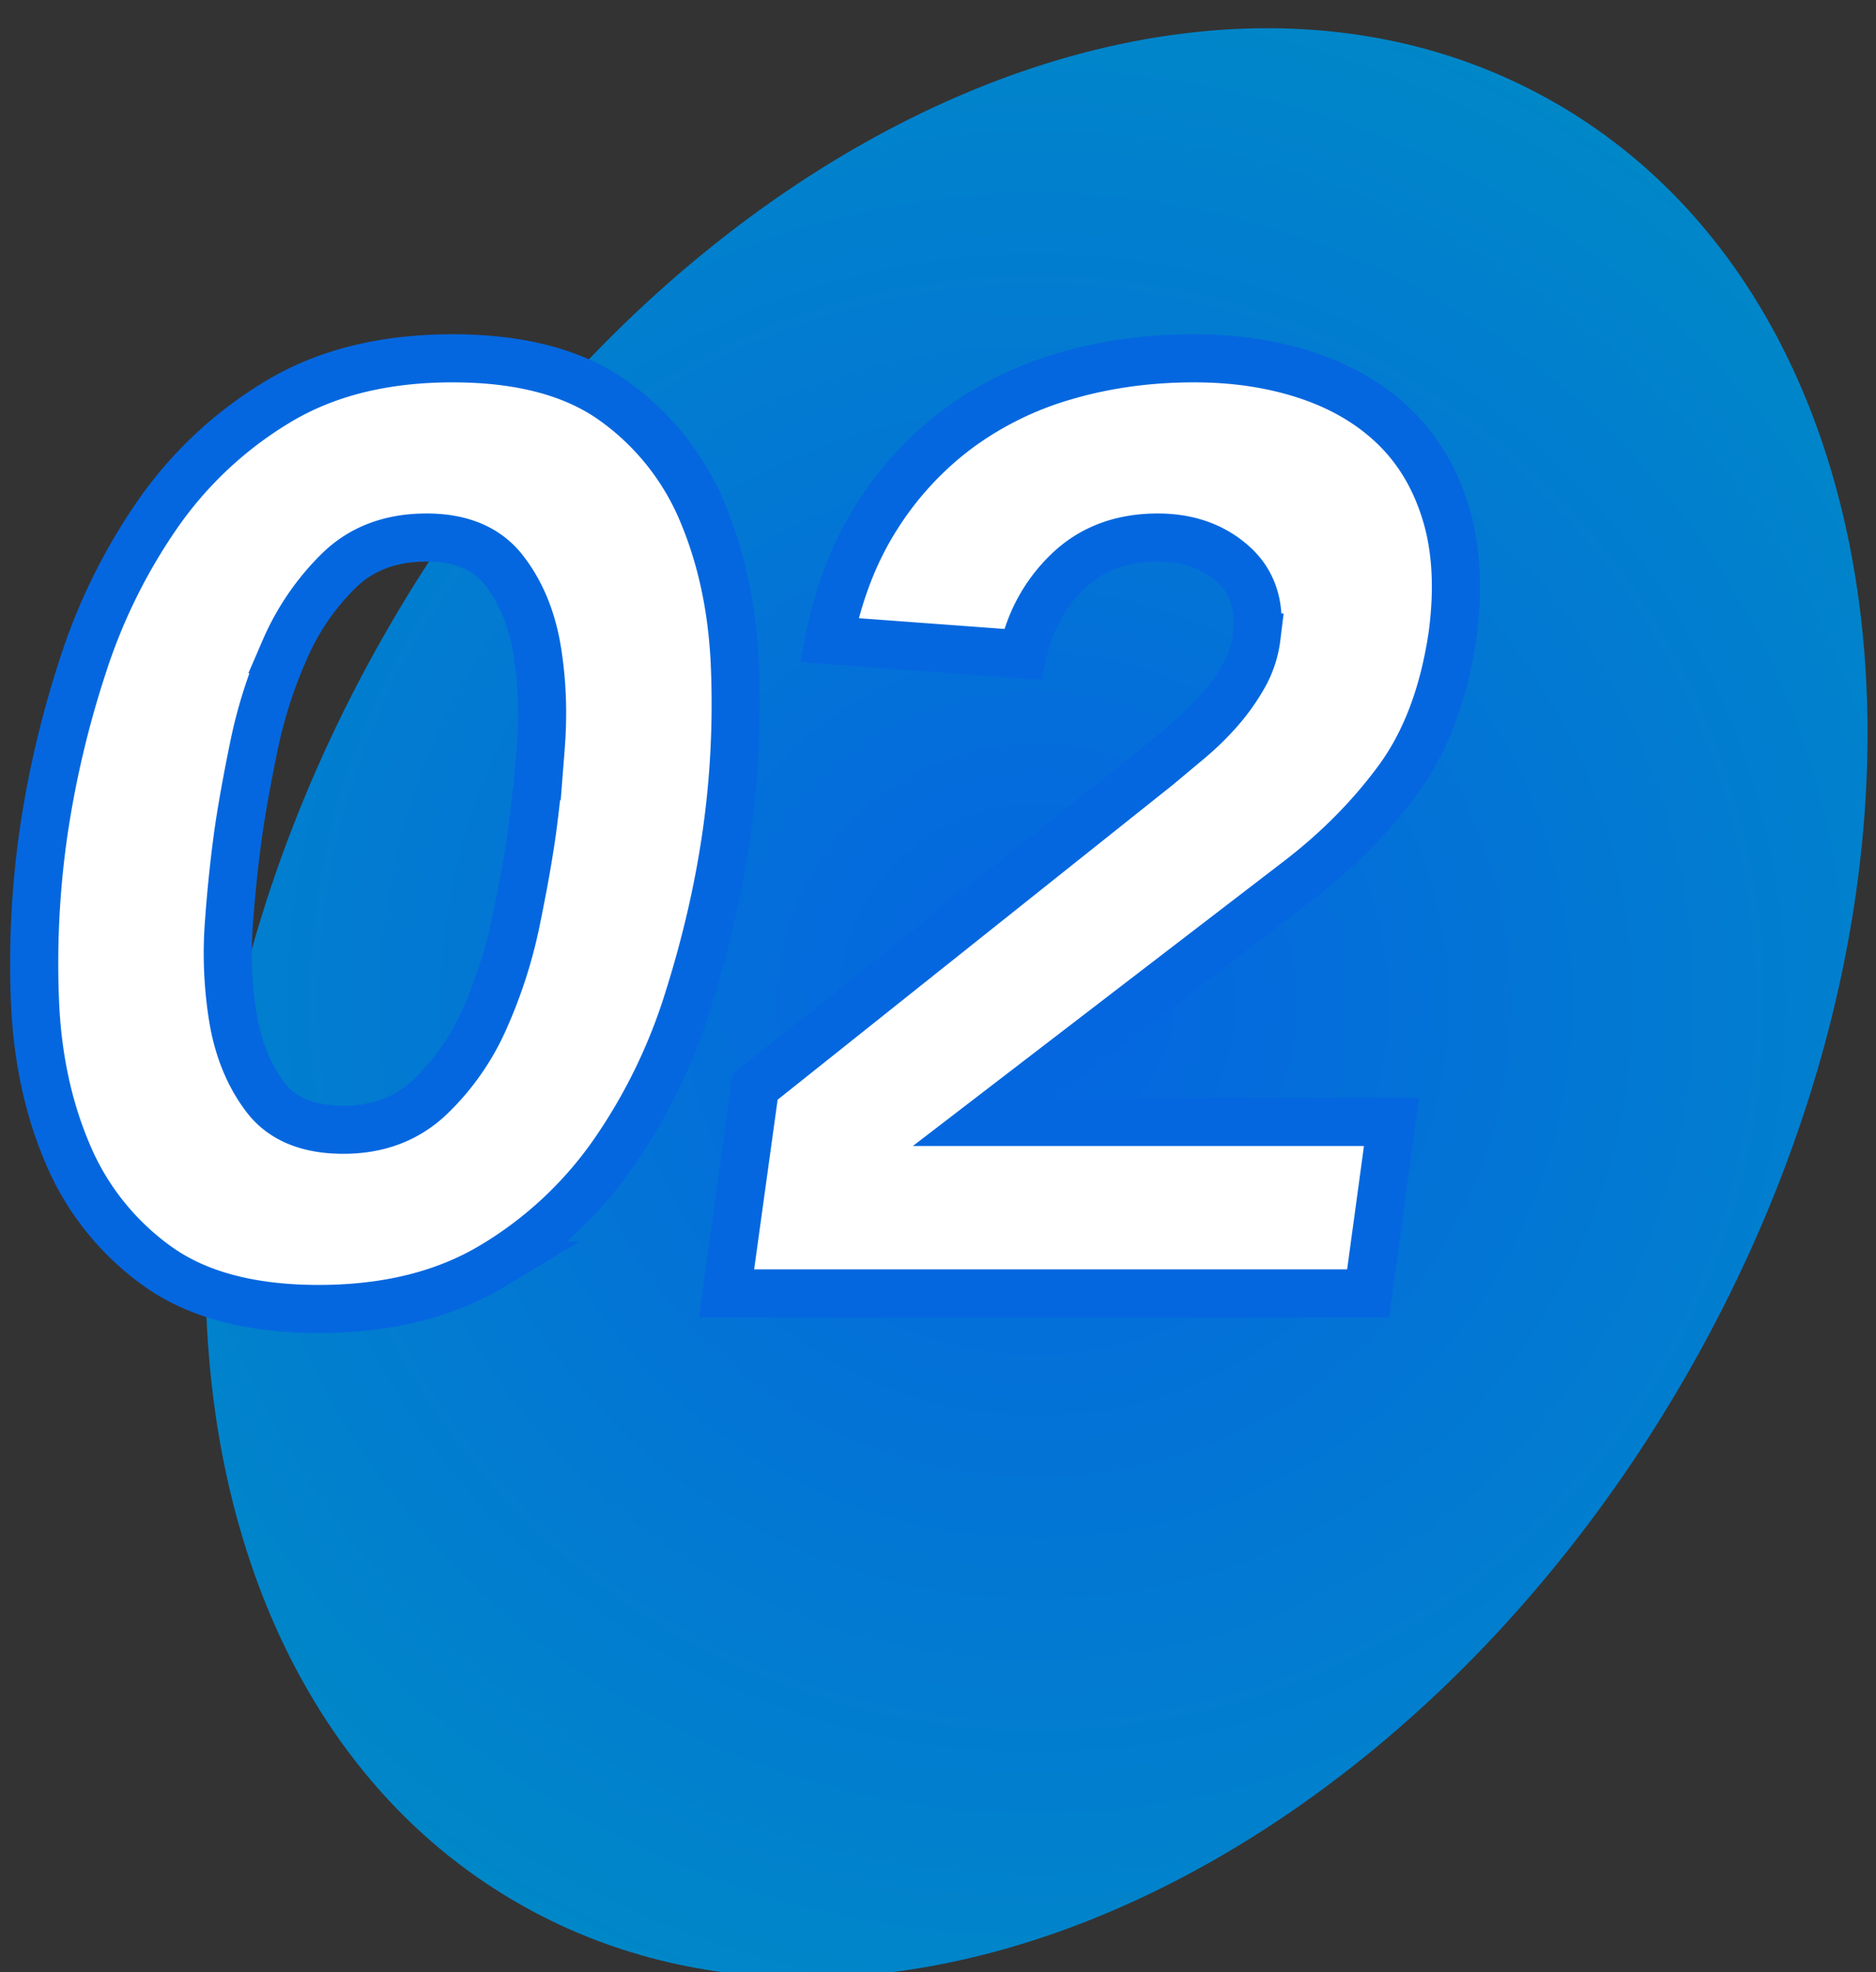
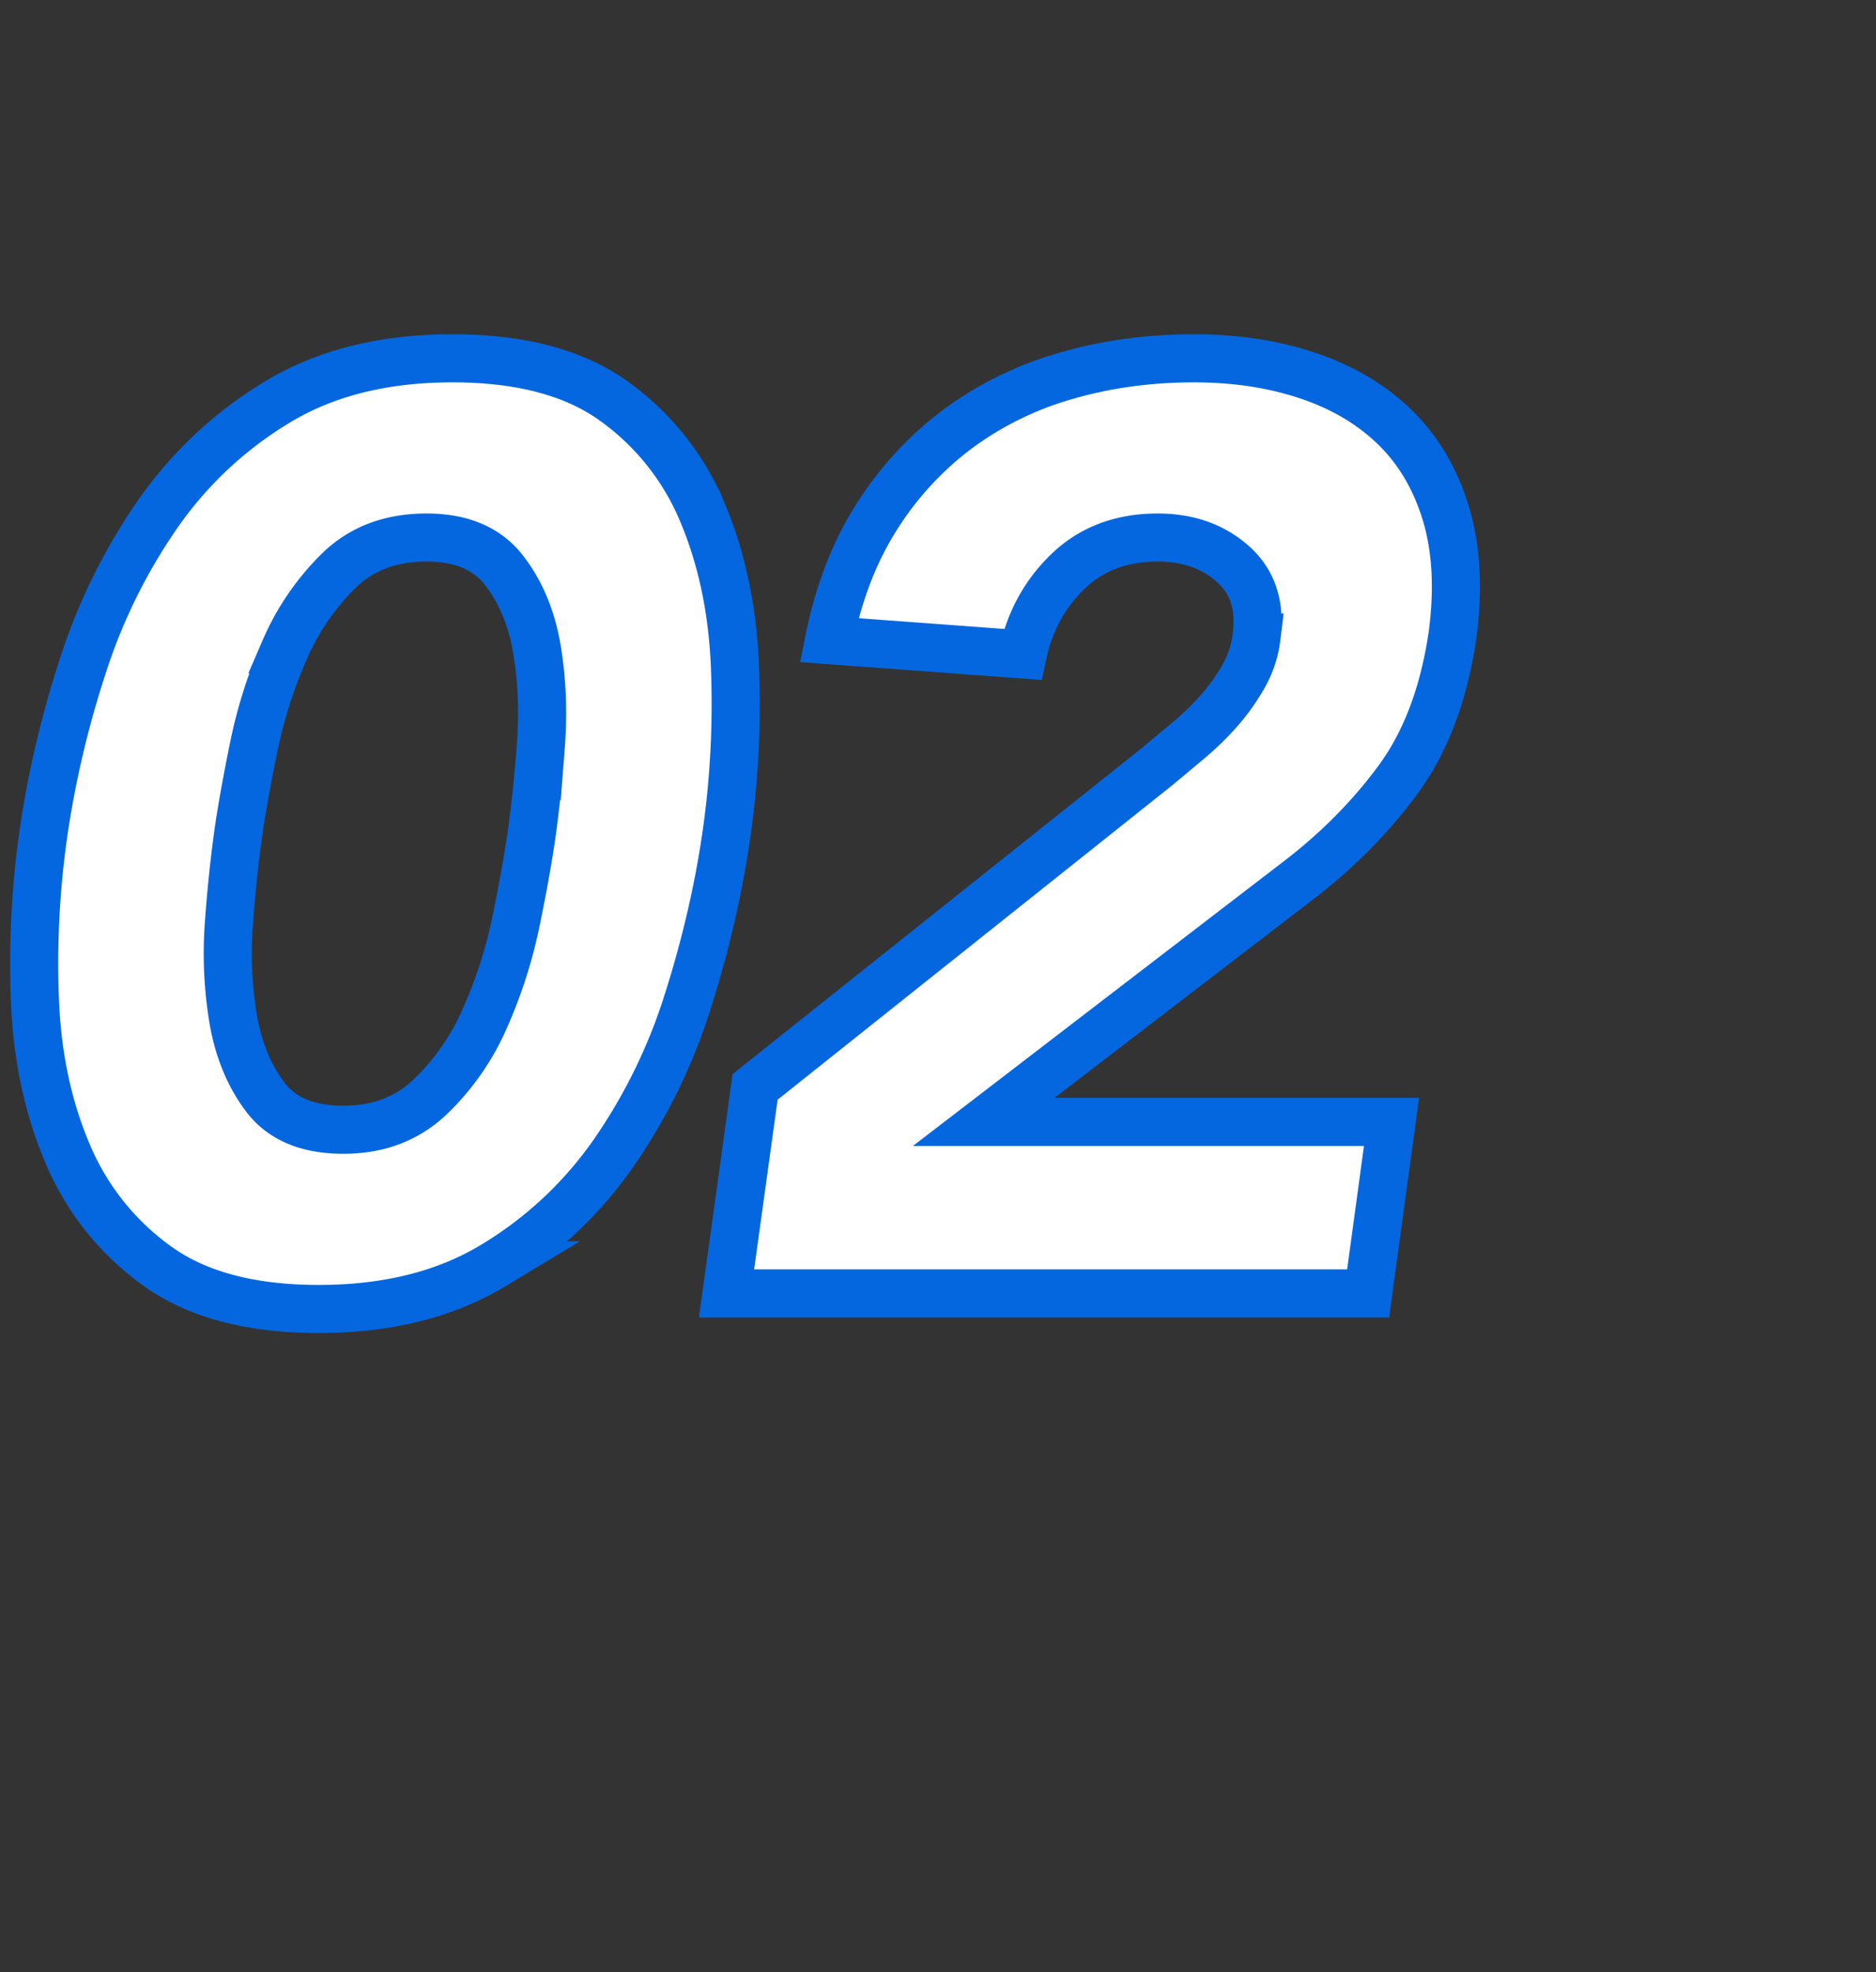
<svg xmlns="http://www.w3.org/2000/svg" width="39" height="41">
  <rect width="100%" height="100%" fill="#333333" stroke="none" />
  <defs>
    <radialGradient id="a" gradientUnits="userSpaceOnUse" cx="21.28" cy="20.22" r="21.6">
      <stop stop-color="#0565e1" offset="0" />
      <stop stop-color="#0087c8" offset="1" />
    </radialGradient>
  </defs>
-   <path d="M5.712 20.22c0-11.928 6.971-21.597 15.57-21.597 8.6 0 15.57 9.67 15.57 21.597 0 11.928-6.97 21.597-15.57 21.597-8.599 0-15.57-9.67-15.57-21.597z" fill="url(#a)" transform="rotate(-150 21.5 20.5)" />
  <path d="M15.104 26.889h13.338l.486-3.564H20.45l6.507-4.995c.828-.63 1.53-1.337 2.106-2.12.576-.783.954-1.786 1.134-3.01.126-.954.08-1.791-.135-2.511-.216-.72-.567-1.319-1.053-1.796-.486-.477-1.09-.837-1.81-1.08-.72-.243-1.511-.364-2.375-.364-.936 0-1.823.121-2.66.364a7.025 7.025 0 00-2.24 1.094 6.825 6.825 0 00-1.688 1.822c-.468.73-.801 1.589-1 2.579l4.024.297c.144-.684.459-1.26.945-1.728.486-.468 1.107-.702 1.863-.702.63 0 1.152.184 1.566.553.414.37.576.878.486 1.526a2.156 2.156 0 01-.27.81c-.144.252-.31.486-.5.702a5.664 5.664 0 01-.62.607l-.662.554-8.37 6.669zM5.276 15.522c.144-.702.36-1.377.648-2.025a5.162 5.162 0 011.134-1.647c.468-.45 1.07-.675 1.809-.675.72 0 1.255.225 1.606.675.351.45.58.999.689 1.647.108.648.135 1.323.08 2.025a28.481 28.481 0 01-.188 1.809c-.072.504-.18 1.107-.324 1.809a9.838 9.838 0 01-.648 2.025 5.055 5.055 0 01-1.148 1.647c-.477.45-1.075.675-1.795.675-.738 0-1.278-.225-1.62-.675-.342-.45-.567-1-.675-1.647a8.375 8.375 0 01-.081-2.025 28.6 28.6 0 01.189-1.81c.072-.503.18-1.106.324-1.808zm-4.55 5.265c.045 1.17.27 2.232.675 3.186a5.487 5.487 0 001.85 2.335c.828.603 1.953.905 3.375.905s2.632-.302 3.631-.905a8.146 8.146 0 002.498-2.335 11.644 11.644 0 001.552-3.186c.37-1.17.635-2.322.797-3.456.162-1.134.22-2.286.175-3.456-.045-1.17-.265-2.232-.661-3.186a5.39 5.39 0 00-1.836-2.336c-.828-.603-1.953-.904-3.375-.904s-2.633.301-3.632.904a8.146 8.146 0 00-2.497 2.336 11.94 11.94 0 00-1.566 3.186 20.815 20.815 0 00-.81 3.456 19.177 19.177 0 00-.176 3.456z" fill="#fff" />
  <path d="M15.104 26.889h13.338l.486-3.564H20.45l6.507-4.995c.828-.63 1.53-1.337 2.106-2.12.576-.783.954-1.786 1.134-3.01.126-.954.08-1.791-.135-2.511-.216-.72-.567-1.319-1.053-1.796-.486-.477-1.09-.837-1.81-1.08-.72-.243-1.511-.364-2.375-.364-.936 0-1.823.121-2.66.364a7.025 7.025 0 00-2.24 1.094 6.825 6.825 0 00-1.688 1.822c-.468.73-.801 1.589-1 2.579l4.024.297c.144-.684.459-1.26.945-1.728.486-.468 1.107-.702 1.863-.702.63 0 1.152.184 1.566.553.414.37.576.878.486 1.526a2.156 2.156 0 01-.27.81c-.144.252-.31.486-.5.702a5.664 5.664 0 01-.62.607l-.662.554-8.37 6.669zM5.276 15.522c.144-.702.36-1.377.648-2.025a5.162 5.162 0 011.134-1.647c.468-.45 1.07-.675 1.809-.675.72 0 1.255.225 1.606.675.351.45.58.999.689 1.647.108.648.135 1.323.08 2.025a28.481 28.481 0 01-.188 1.809c-.072.504-.18 1.107-.324 1.809a9.838 9.838 0 01-.648 2.025 5.055 5.055 0 01-1.148 1.647c-.477.45-1.075.675-1.795.675-.738 0-1.278-.225-1.62-.675-.342-.45-.567-1-.675-1.647a8.375 8.375 0 01-.081-2.025 28.6 28.6 0 01.189-1.81c.072-.503.18-1.106.324-1.808zm-4.55 5.265c.045 1.17.27 2.232.675 3.186a5.487 5.487 0 001.85 2.335c.828.603 1.953.905 3.375.905s2.632-.302 3.631-.905a8.146 8.146 0 002.498-2.335 11.644 11.644 0 001.552-3.186c.37-1.17.635-2.322.797-3.456.162-1.134.22-2.286.175-3.456-.045-1.17-.265-2.232-.661-3.186a5.39 5.39 0 00-1.836-2.336c-.828-.603-1.953-.904-3.375-.904s-2.633.301-3.632.904a8.146 8.146 0 00-2.497 2.336 11.94 11.94 0 00-1.566 3.186 20.815 20.815 0 00-.81 3.456 19.177 19.177 0 00-.176 3.456z" fill="none" stroke="#0567df" stroke-miterlimit="20" />
</svg>